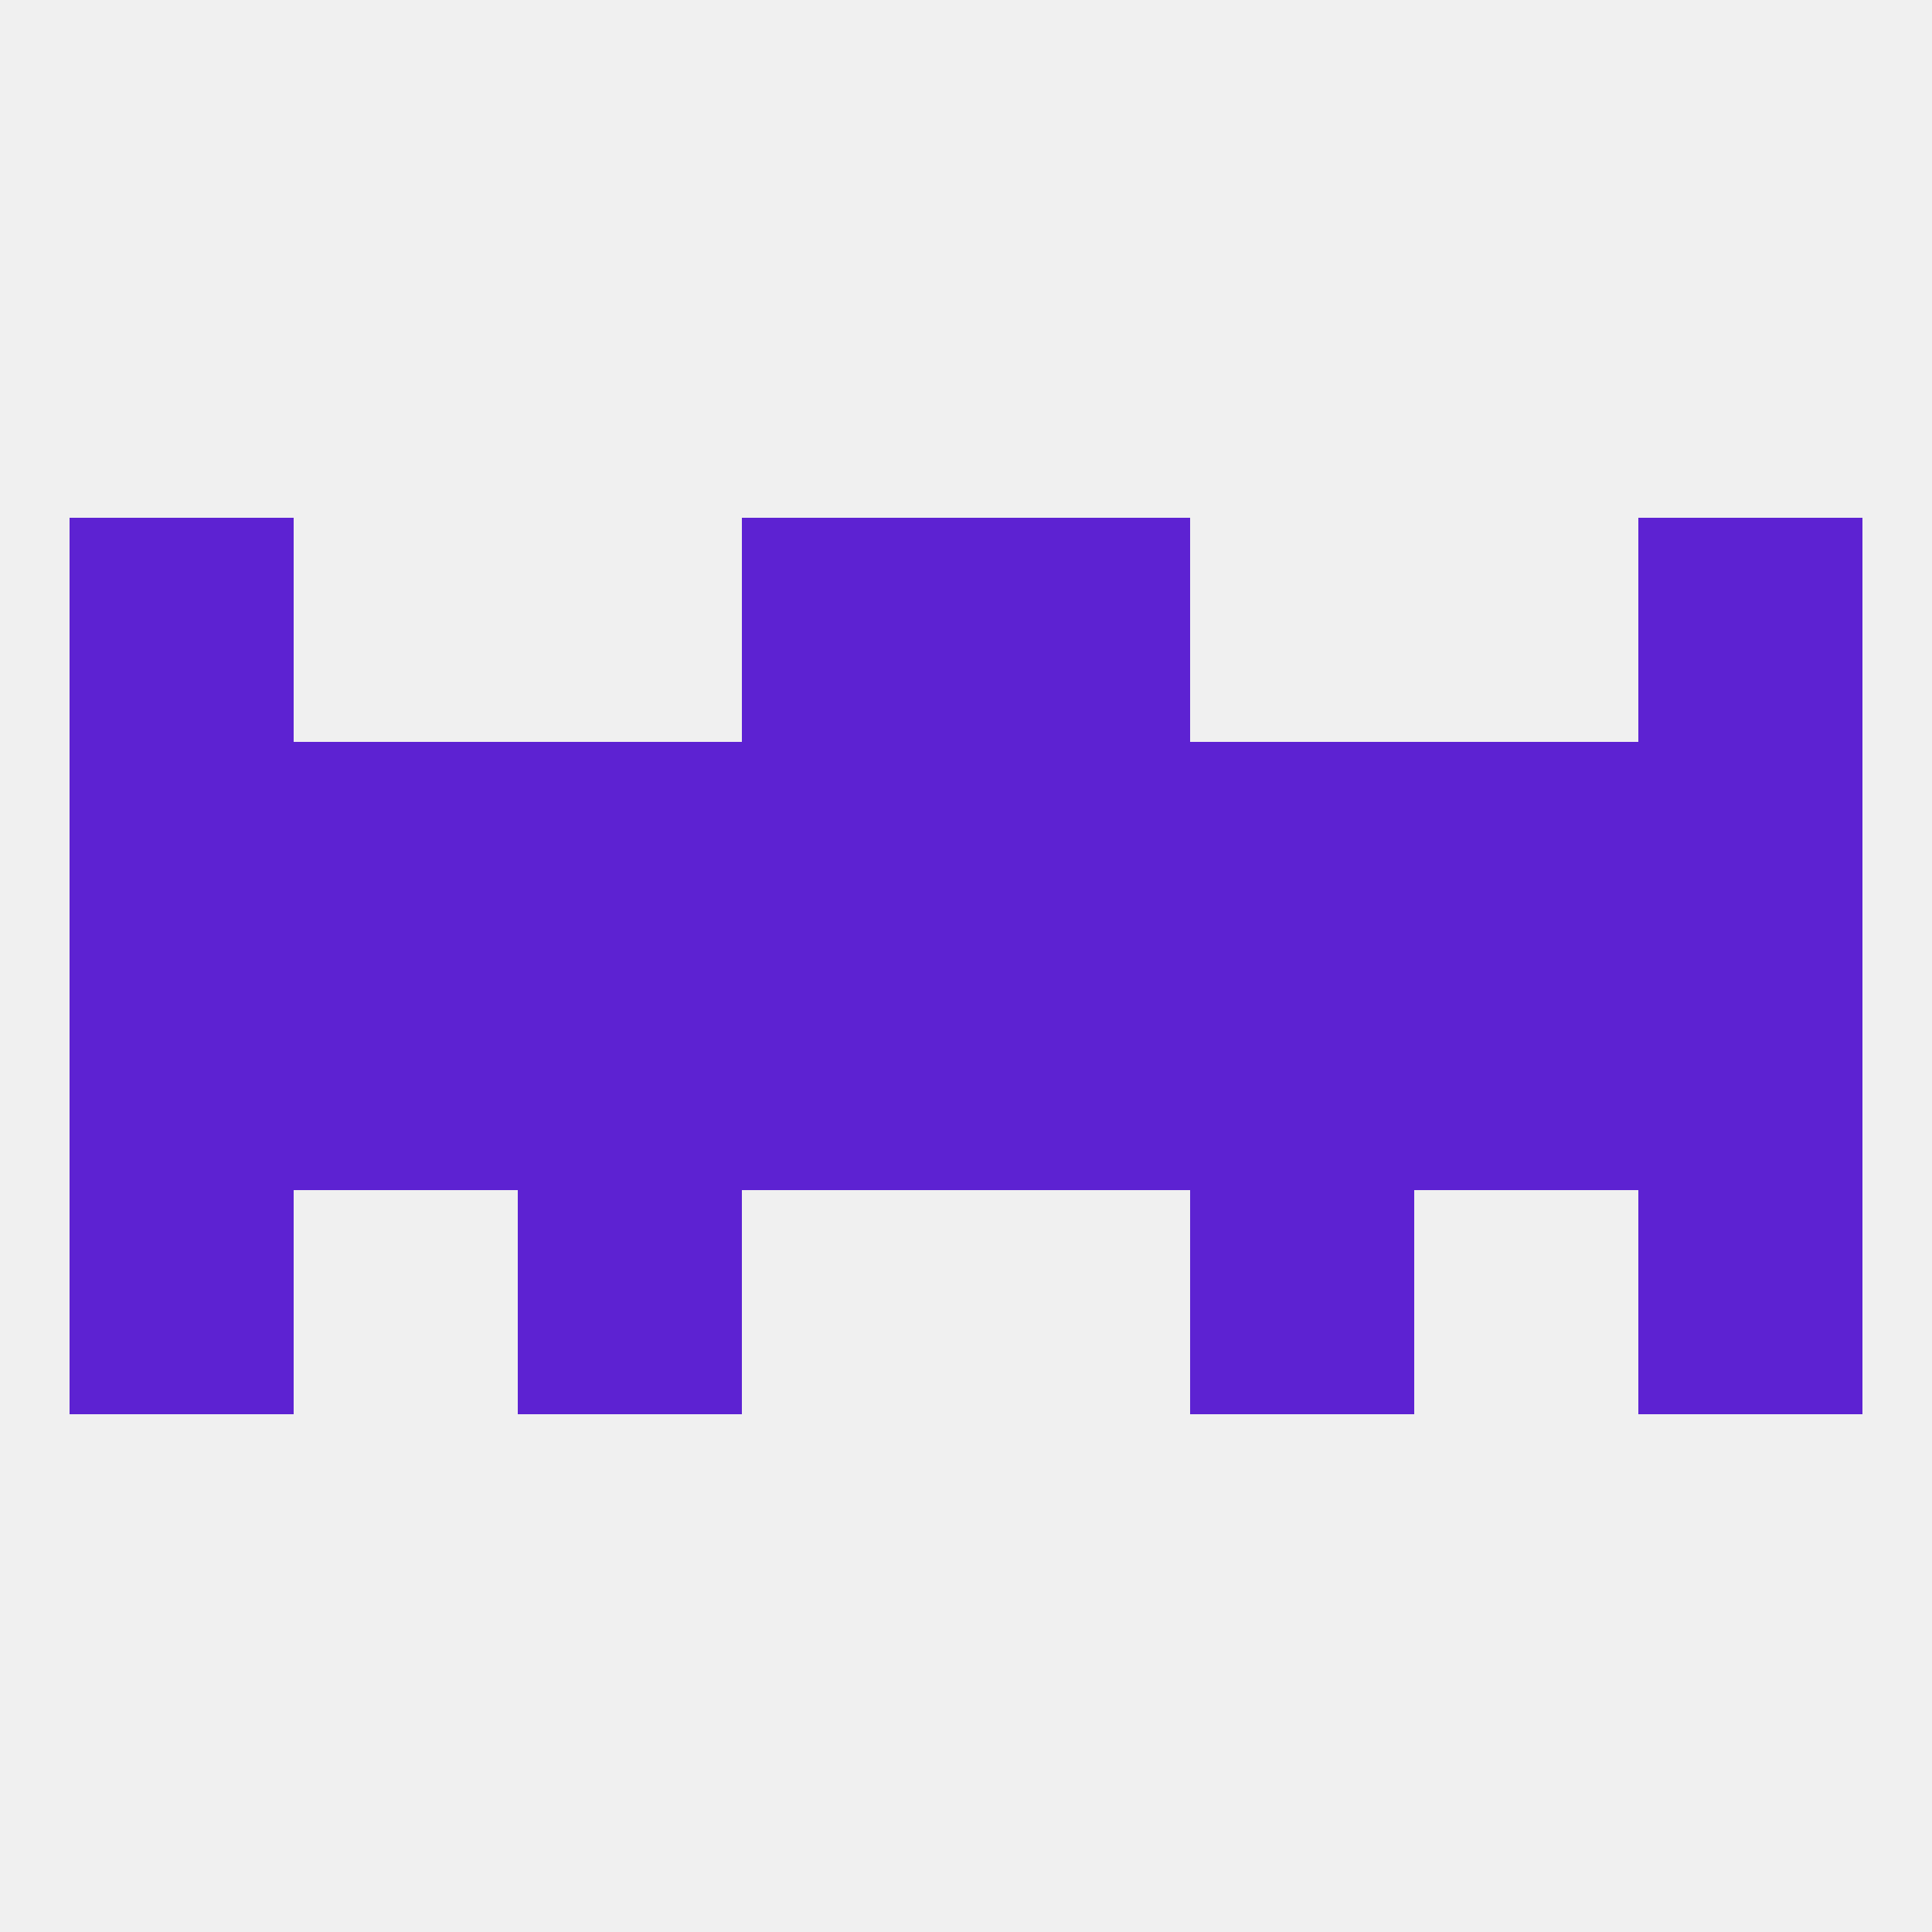
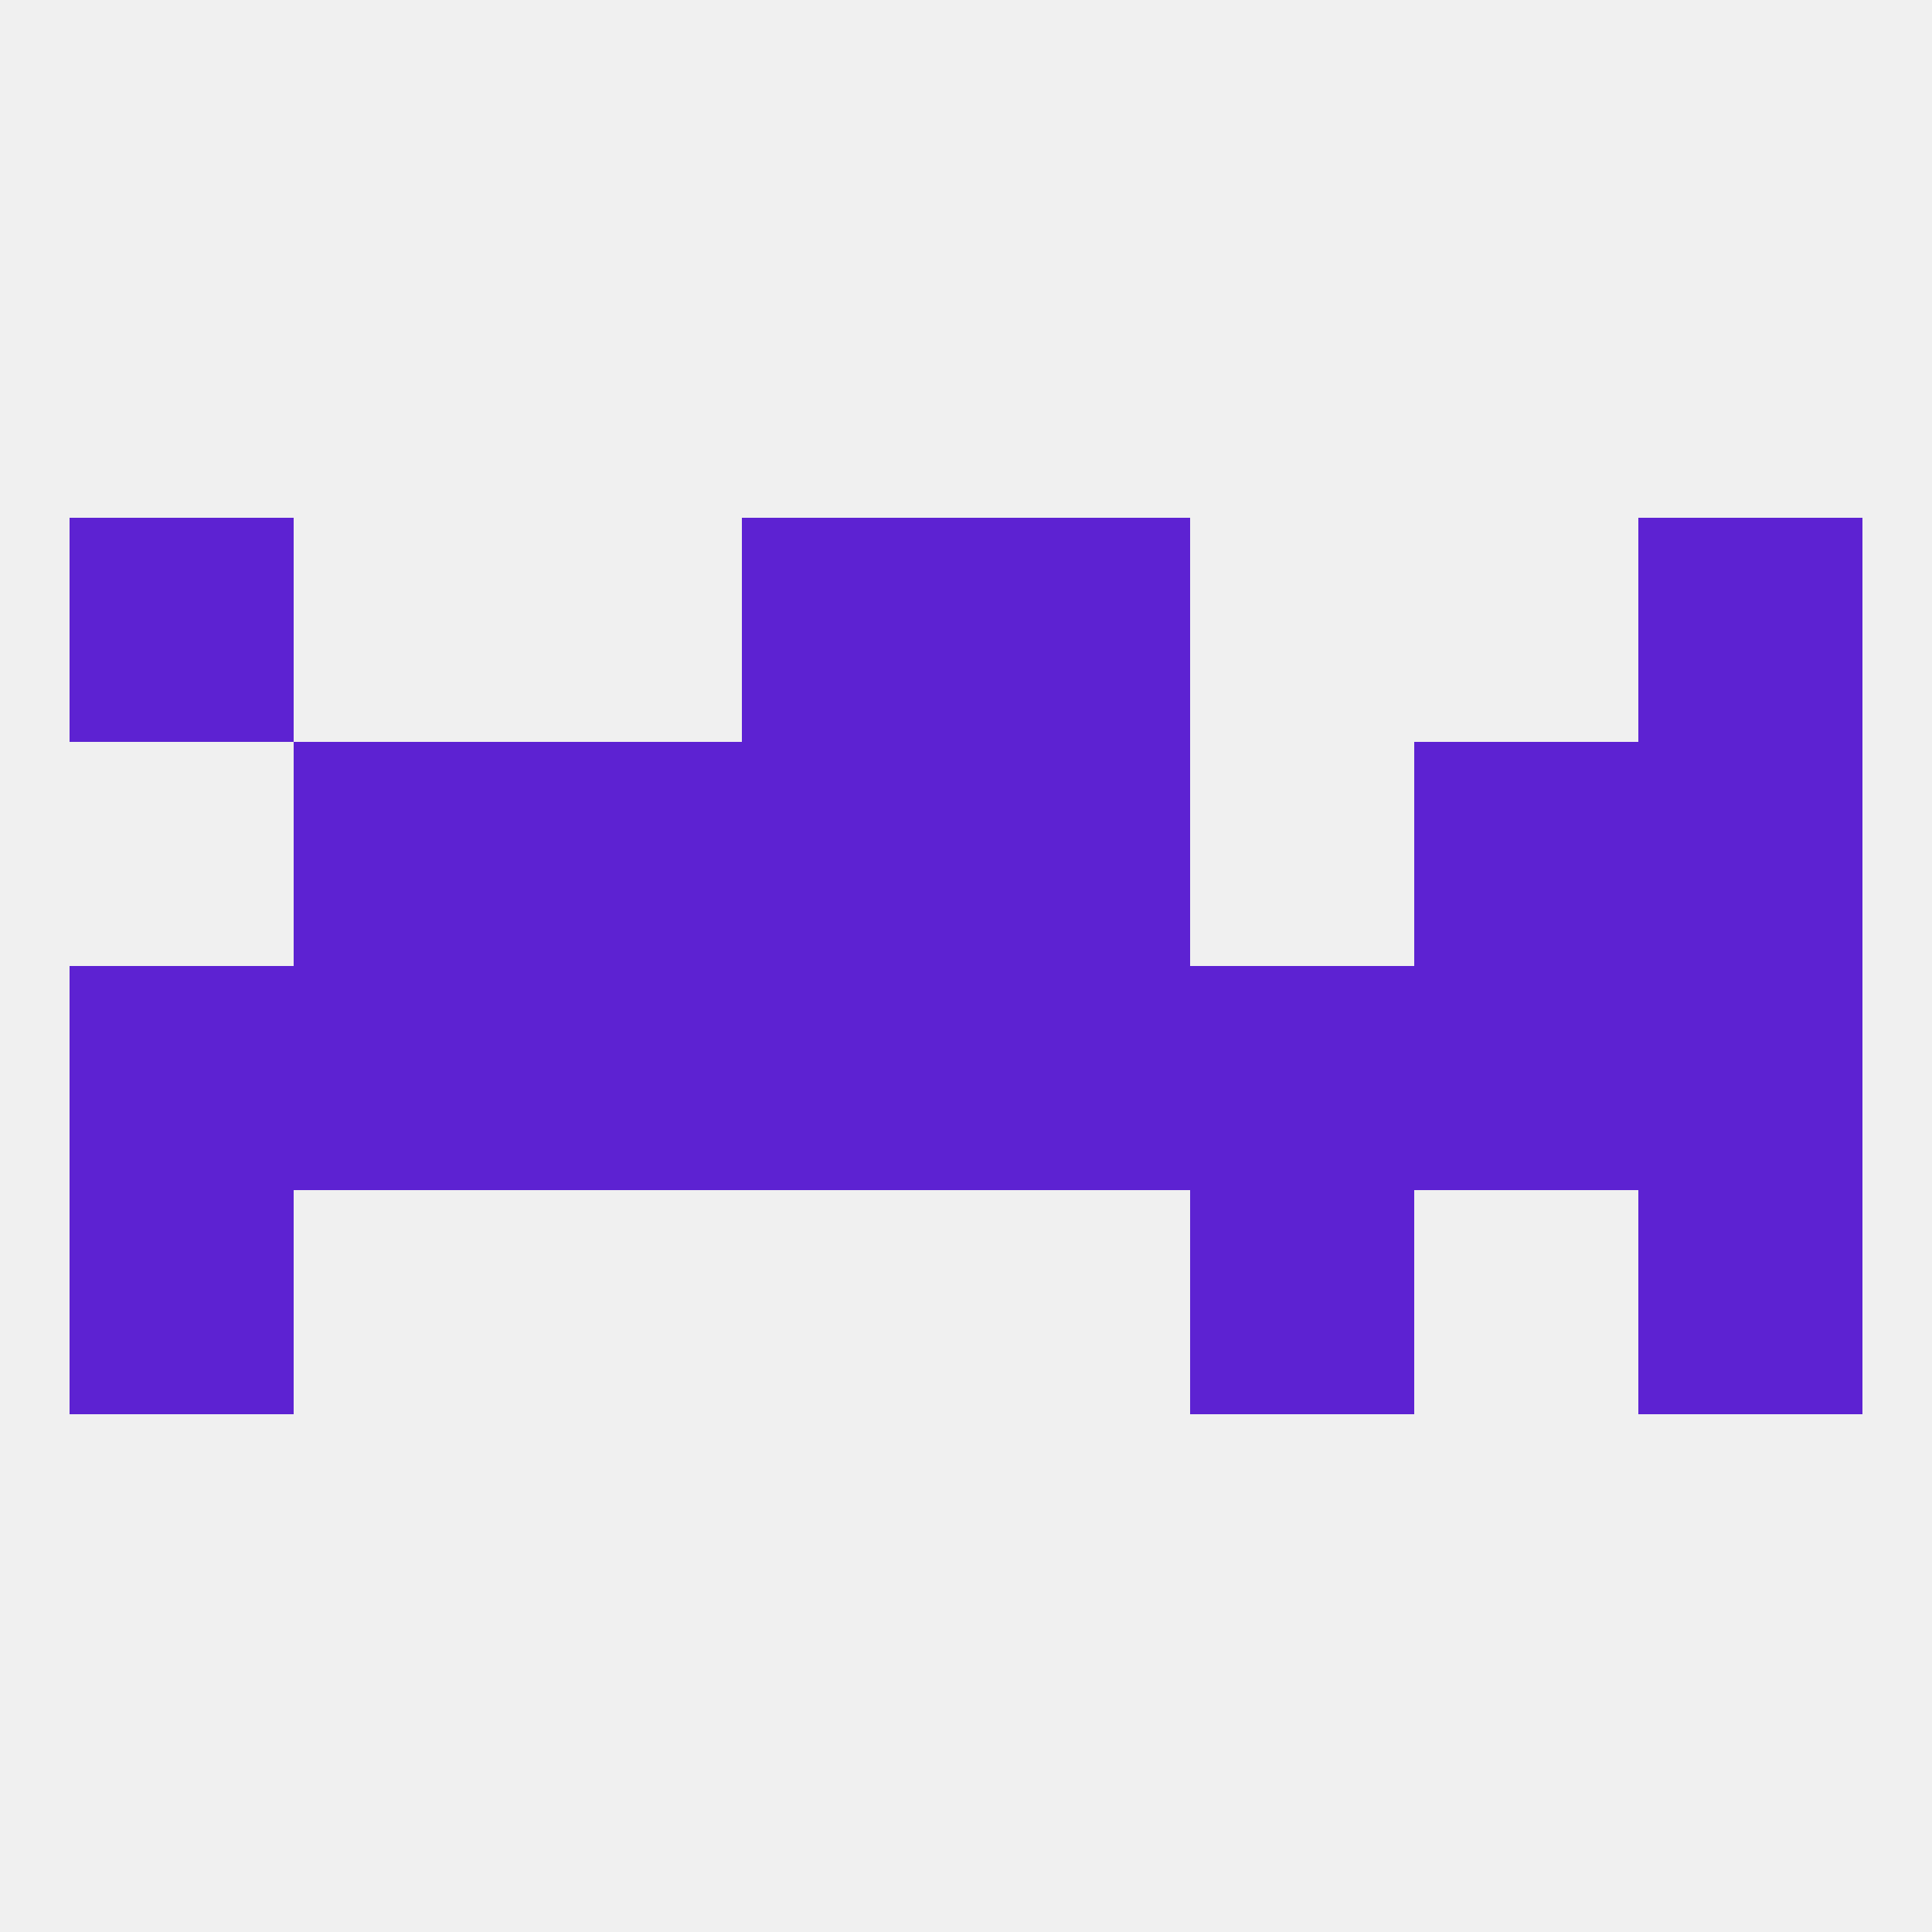
<svg xmlns="http://www.w3.org/2000/svg" version="1.1" baseprofile="full" width="250" height="250" viewBox="0 0 250 250">
  <rect width="100%" height="100%" fill="rgba(240,240,240,255)" />
  <rect x="9" y="154" width="29" height="29" fill="rgba(93,34,210,255)" />
  <rect x="212" y="154" width="29" height="29" fill="rgba(93,34,210,255)" />
-   <rect x="67" y="154" width="29" height="29" fill="rgba(93,34,210,255)" />
  <rect x="154" y="154" width="29" height="29" fill="rgba(93,34,210,255)" />
  <rect x="212" y="96" width="29" height="29" fill="rgba(93,34,210,255)" />
  <rect x="183" y="96" width="29" height="29" fill="rgba(93,34,210,255)" />
  <rect x="125" y="96" width="29" height="29" fill="rgba(93,34,210,255)" />
  <rect x="67" y="96" width="29" height="29" fill="rgba(93,34,210,255)" />
-   <rect x="154" y="96" width="29" height="29" fill="rgba(93,34,210,255)" />
-   <rect x="9" y="96" width="29" height="29" fill="rgba(93,34,210,255)" />
  <rect x="38" y="96" width="29" height="29" fill="rgba(93,34,210,255)" />
  <rect x="96" y="96" width="29" height="29" fill="rgba(93,34,210,255)" />
  <rect x="9" y="67" width="29" height="29" fill="rgba(93,34,210,255)" />
  <rect x="212" y="67" width="29" height="29" fill="rgba(93,34,210,255)" />
  <rect x="96" y="67" width="29" height="29" fill="rgba(93,34,210,255)" />
  <rect x="125" y="67" width="29" height="29" fill="rgba(93,34,210,255)" />
  <rect x="96" y="125" width="29" height="29" fill="rgba(93,34,210,255)" />
  <rect x="125" y="125" width="29" height="29" fill="rgba(93,34,210,255)" />
  <rect x="67" y="125" width="29" height="29" fill="rgba(93,34,210,255)" />
  <rect x="183" y="125" width="29" height="29" fill="rgba(93,34,210,255)" />
  <rect x="9" y="125" width="29" height="29" fill="rgba(93,34,210,255)" />
  <rect x="212" y="125" width="29" height="29" fill="rgba(93,34,210,255)" />
  <rect x="154" y="125" width="29" height="29" fill="rgba(93,34,210,255)" />
  <rect x="38" y="125" width="29" height="29" fill="rgba(93,34,210,255)" />
</svg>